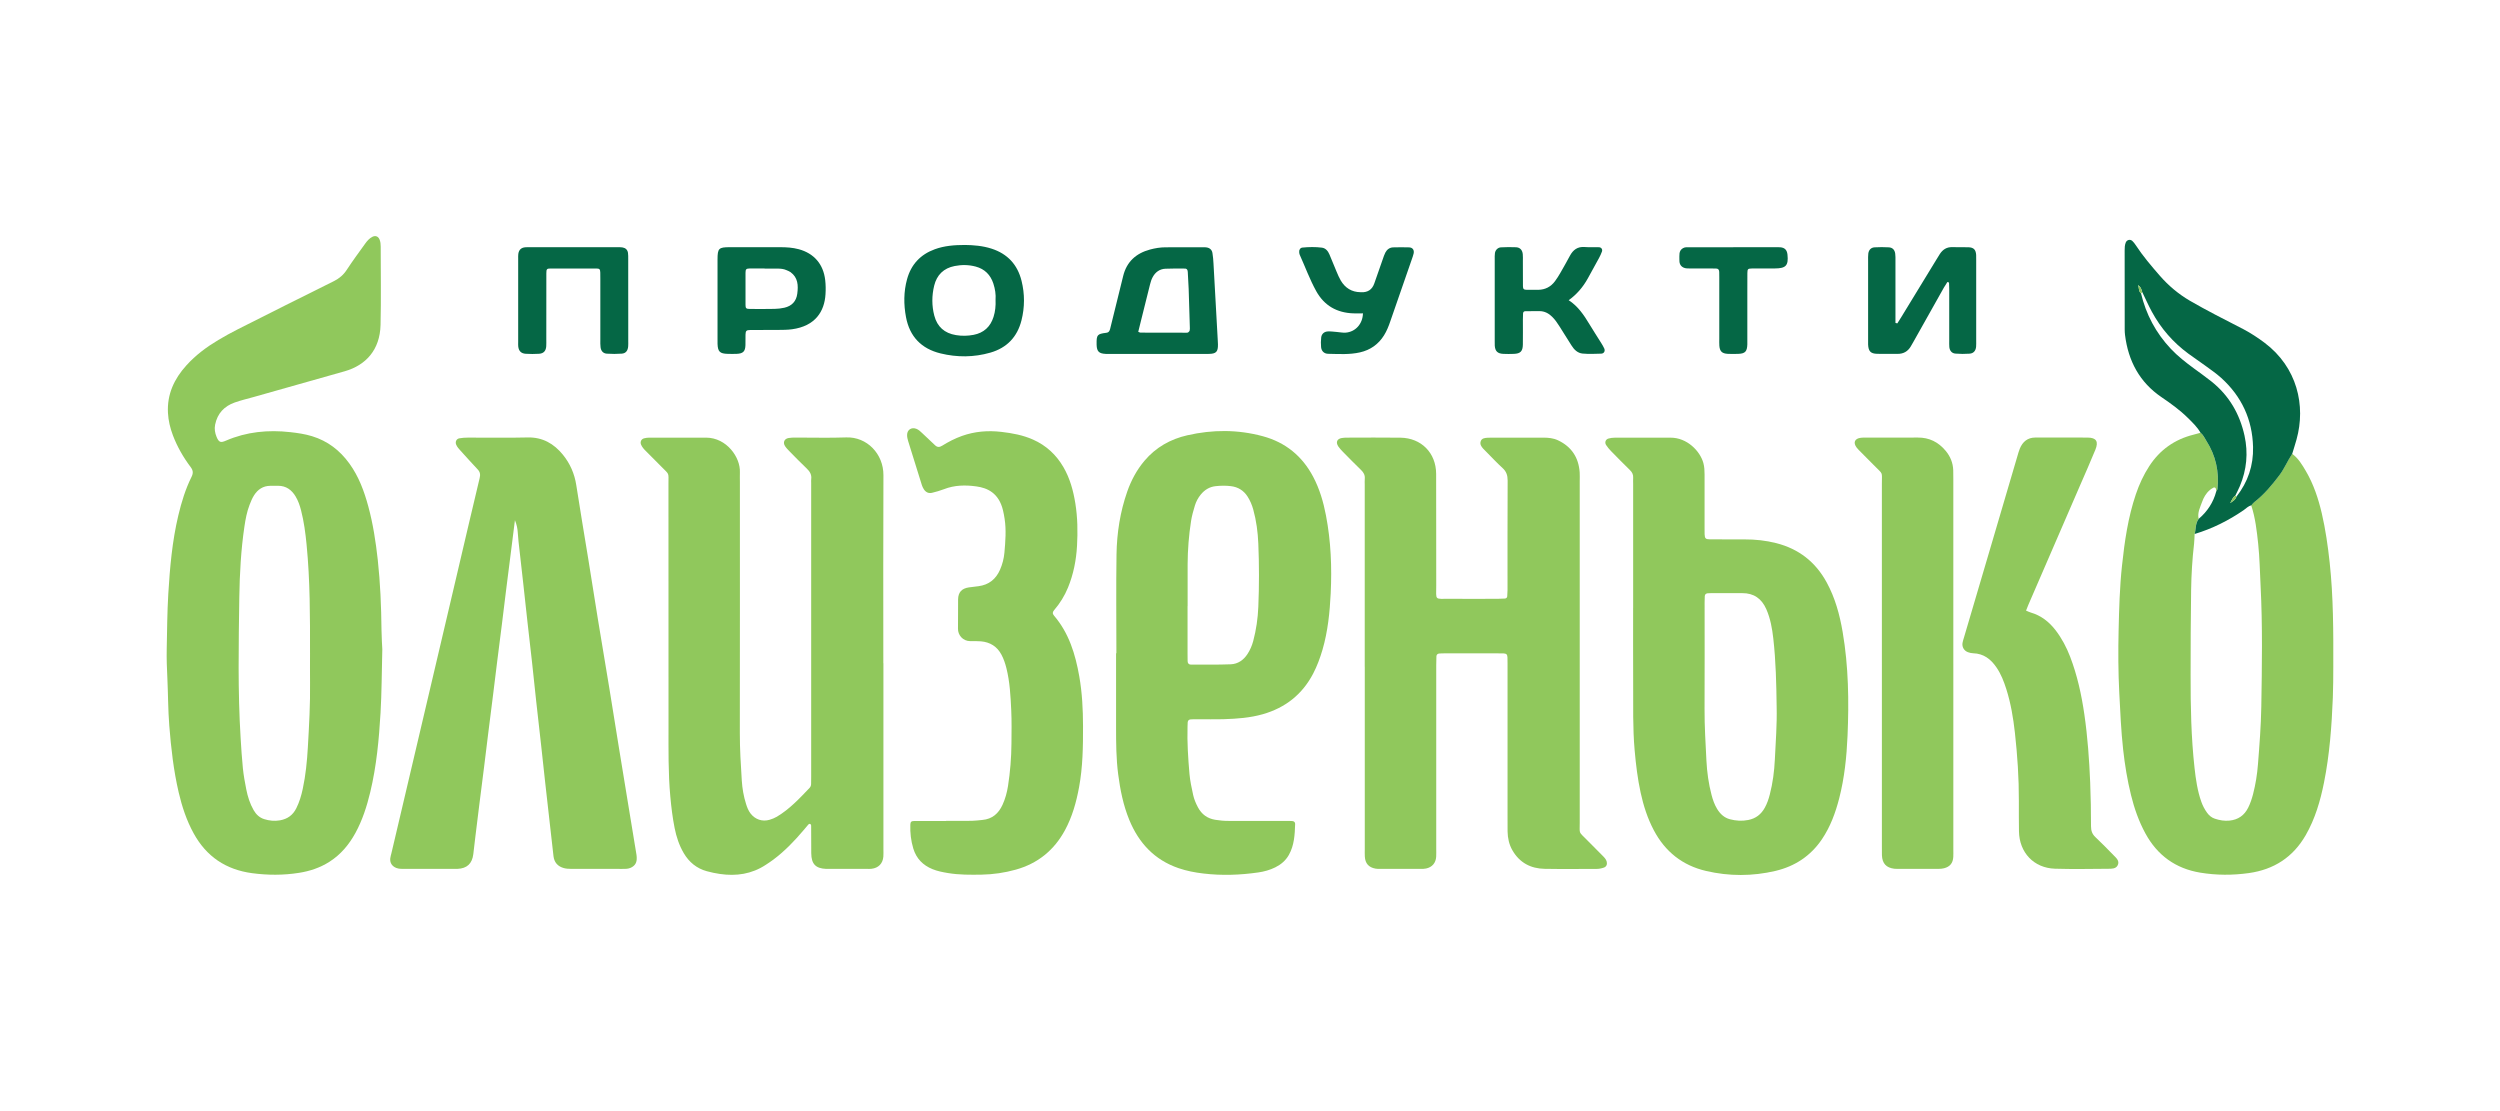
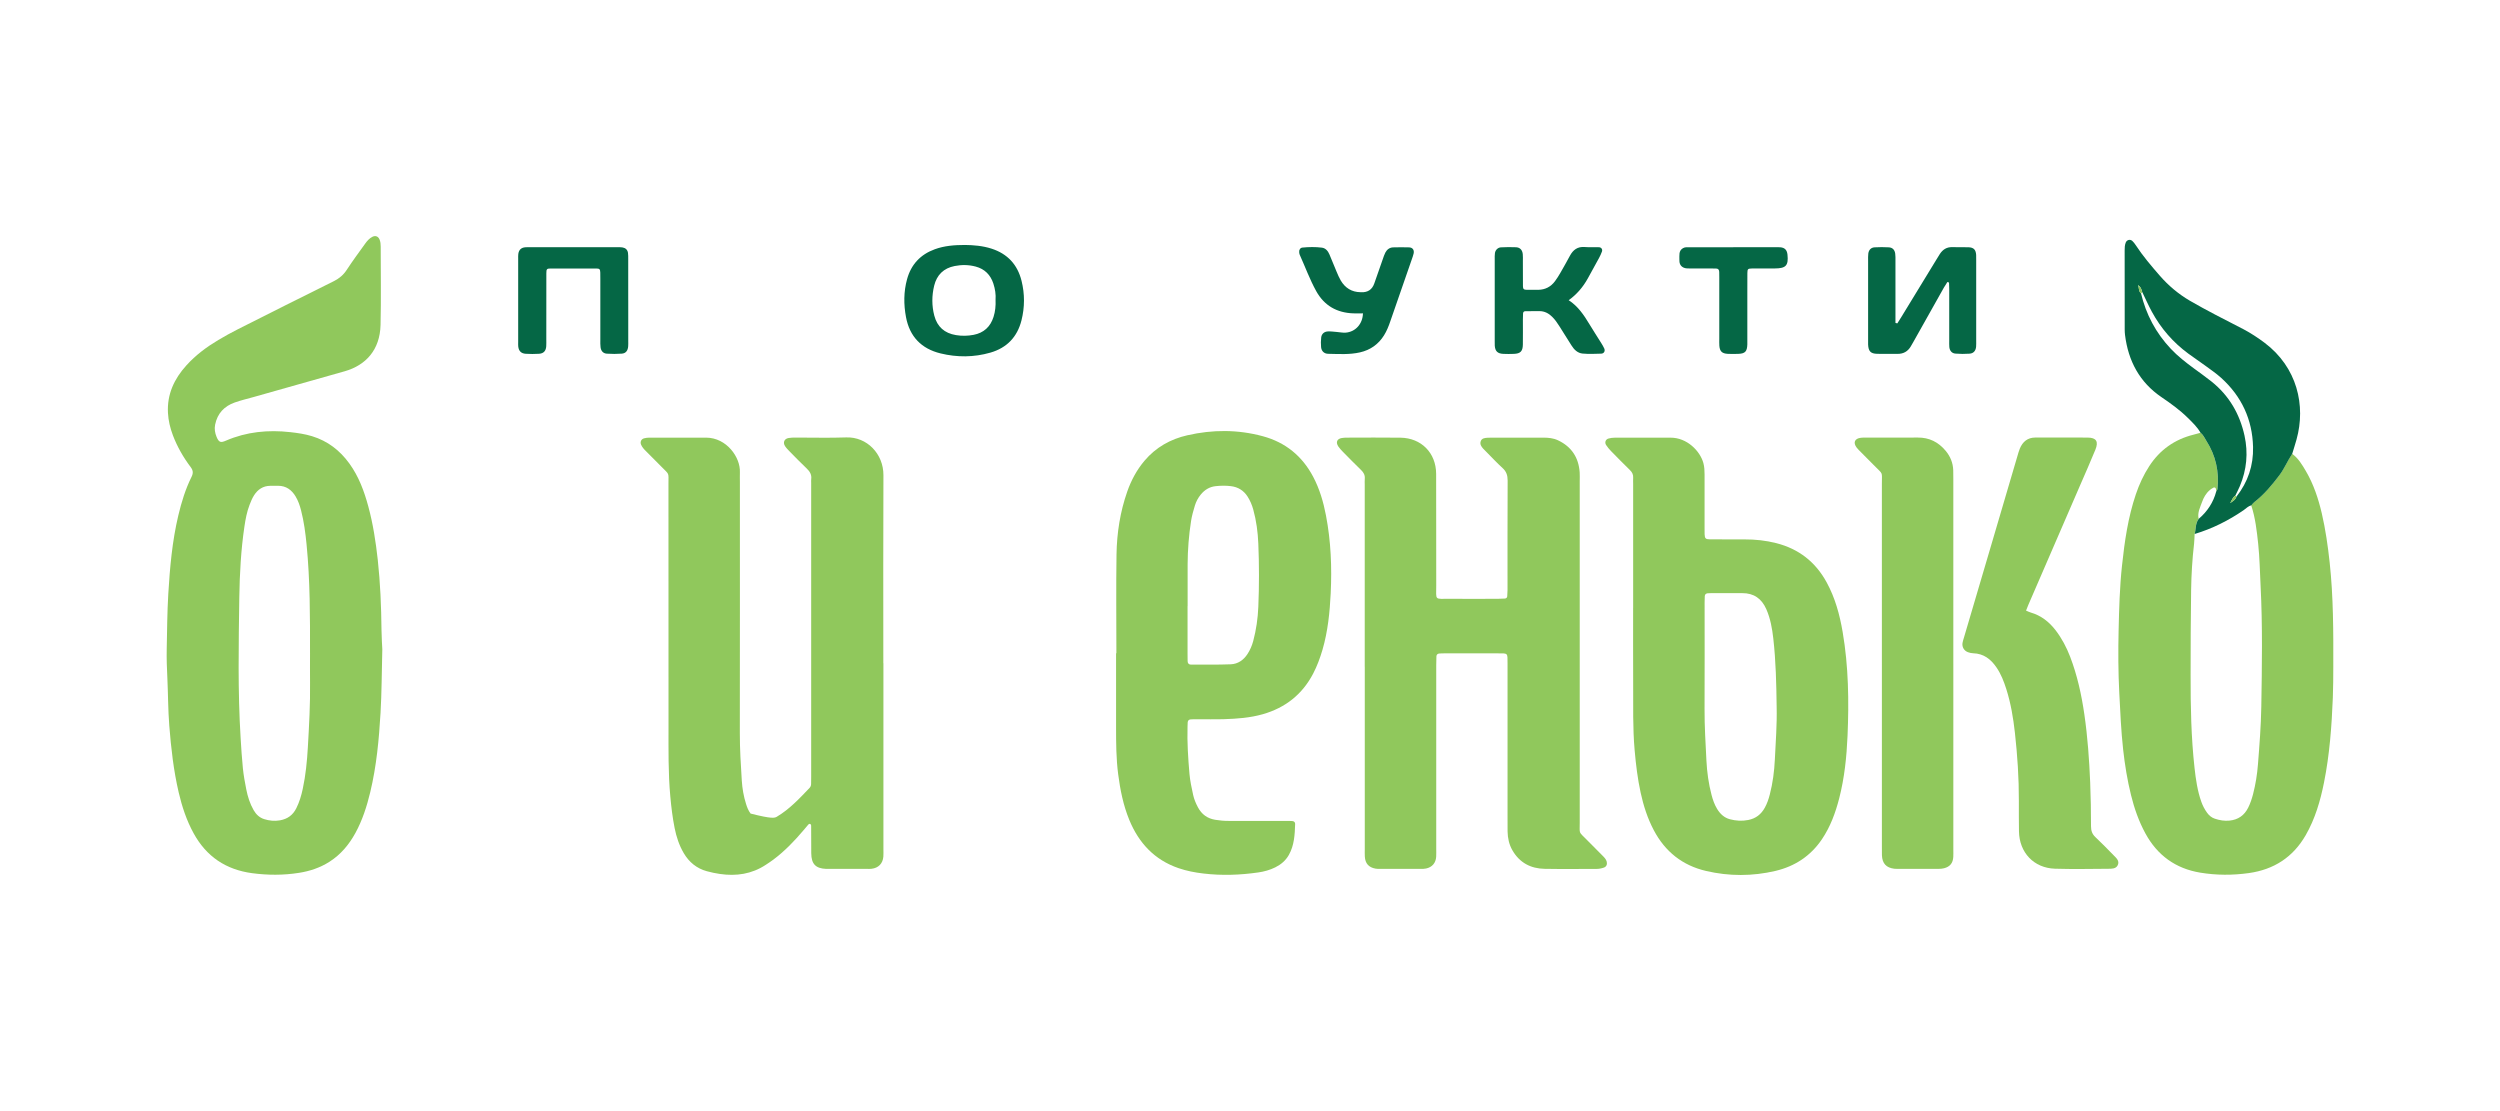
<svg xmlns="http://www.w3.org/2000/svg" width="180" height="80" viewBox="0 0 180 80" fill="none">
  <path d="M27.526 46.759C27.482 48.457 27.483 49.891 27.399 51.32C27.287 53.239 27.11 55.153 26.659 57.03C26.414 58.051 26.097 59.047 25.591 59.973C25.132 60.809 24.538 61.525 23.726 62.044C23.049 62.477 22.306 62.724 21.521 62.846C20.399 63.023 19.277 63.019 18.148 62.868C16.259 62.614 14.857 61.668 13.94 59.995C13.432 59.071 13.105 58.078 12.866 57.056C12.497 55.472 12.315 53.862 12.188 52.24C12.099 51.109 12.104 49.977 12.051 48.846C12.017 48.141 11.989 47.436 12.004 46.732C12.031 45.407 12.039 44.08 12.117 42.758C12.232 40.861 12.397 38.968 12.839 37.111C13.067 36.151 13.354 35.214 13.792 34.331C13.925 34.063 13.905 33.866 13.728 33.631C13.199 32.93 12.765 32.171 12.45 31.347C12.252 30.824 12.123 30.286 12.093 29.728C12.021 28.384 12.546 27.271 13.426 26.301C14.091 25.567 14.877 24.981 15.723 24.478C16.18 24.206 16.648 23.948 17.124 23.707C19.426 22.546 21.729 21.386 24.04 20.242C24.435 20.045 24.735 19.787 24.976 19.413C25.395 18.77 25.856 18.153 26.303 17.528C26.441 17.337 26.595 17.159 26.811 17.051C27.032 16.938 27.235 17.017 27.328 17.246C27.395 17.408 27.411 17.575 27.411 17.748C27.411 19.629 27.445 21.511 27.4 23.393C27.356 25.195 26.34 26.296 24.823 26.73C22.634 27.356 20.44 27.97 18.25 28.589C17.799 28.716 17.341 28.822 16.901 28.979C16.148 29.247 15.654 29.76 15.489 30.575C15.425 30.889 15.481 31.178 15.591 31.45C15.767 31.881 15.91 31.881 16.273 31.724C17.755 31.085 19.308 30.936 20.904 31.115C21.434 31.174 21.958 31.25 22.47 31.407C23.593 31.752 24.47 32.426 25.155 33.374C25.831 34.306 26.221 35.367 26.518 36.463C26.859 37.722 27.056 39.008 27.199 40.306C27.383 41.986 27.45 43.671 27.468 45.361C27.474 45.916 27.514 46.47 27.527 46.76L27.526 46.759ZM22.321 47.02C22.325 44.413 22.329 41.807 22.074 39.209C21.993 38.379 21.885 37.555 21.677 36.747C21.586 36.394 21.469 36.05 21.279 35.737C20.995 35.27 20.599 34.977 20.03 34.977C19.838 34.977 19.646 34.977 19.456 34.979C18.94 34.983 18.561 35.242 18.294 35.659C18.156 35.872 18.06 36.114 17.968 36.352C17.775 36.852 17.677 37.378 17.599 37.907C17.349 39.599 17.256 41.308 17.23 43.014C17.182 46.39 17.117 49.765 17.325 53.14C17.37 53.863 17.413 54.589 17.487 55.311C17.539 55.819 17.63 56.325 17.73 56.828C17.834 57.353 17.992 57.863 18.262 58.331C18.439 58.64 18.688 58.874 19.024 58.978C19.39 59.092 19.766 59.134 20.158 59.064C20.706 58.966 21.089 58.687 21.337 58.189C21.557 57.745 21.697 57.277 21.799 56.795C22.01 55.812 22.107 54.811 22.165 53.81C22.254 52.254 22.345 50.697 22.323 49.135C22.314 48.43 22.322 47.725 22.322 47.02H22.321Z" fill="#90C85C" />
  <path d="M98.261 48.002C98.261 43.64 98.261 39.278 98.261 34.915C98.261 34.765 98.251 34.615 98.264 34.467C98.287 34.21 98.184 34.021 98.003 33.846C97.558 33.415 97.125 32.974 96.69 32.532C96.572 32.41 96.452 32.285 96.358 32.144C96.159 31.842 96.264 31.594 96.61 31.537C96.736 31.515 96.865 31.51 96.993 31.51C98.272 31.509 99.55 31.495 100.829 31.513C102.331 31.533 103.396 32.606 103.402 34.114C103.413 36.787 103.401 39.459 103.409 42.132C103.412 43.268 103.253 43.106 104.39 43.114C105.541 43.122 106.691 43.117 107.842 43.114C108.013 43.114 108.182 43.108 108.353 43.096C108.446 43.089 108.513 43.031 108.521 42.935C108.533 42.786 108.541 42.637 108.542 42.488C108.542 39.858 108.537 37.228 108.55 34.598C108.551 34.229 108.461 33.949 108.183 33.698C107.789 33.339 107.425 32.947 107.049 32.568C106.959 32.477 106.865 32.389 106.78 32.294C106.65 32.146 106.539 31.982 106.611 31.774C106.687 31.552 106.891 31.535 107.084 31.519C107.191 31.511 107.297 31.51 107.404 31.51C108.64 31.51 109.876 31.51 111.112 31.51C111.477 31.51 111.835 31.542 112.172 31.7C113.151 32.16 113.661 32.938 113.737 34.011C113.752 34.224 113.74 34.439 113.74 34.652C113.74 42.841 113.74 51.031 113.741 59.221C113.741 60.096 113.639 59.84 114.276 60.493C114.649 60.874 115.027 61.25 115.404 61.629C115.526 61.751 115.642 61.873 115.686 62.049C115.731 62.236 115.659 62.401 115.486 62.464C115.305 62.529 115.118 62.564 114.922 62.563C113.685 62.56 112.45 62.579 111.214 62.556C110.208 62.538 109.404 62.113 108.891 61.217C108.652 60.801 108.555 60.342 108.546 59.866C108.538 59.459 108.543 59.053 108.543 58.647C108.543 55.14 108.543 51.633 108.543 48.126C108.543 47.998 108.543 47.869 108.543 47.741C108.543 46.997 108.578 47.042 107.849 47.042C106.591 47.042 105.334 47.042 104.076 47.042C103.927 47.042 103.778 47.041 103.629 47.053C103.513 47.063 103.428 47.128 103.422 47.254C103.413 47.467 103.409 47.681 103.409 47.895C103.409 52.299 103.409 56.704 103.409 61.109C103.409 61.301 103.417 61.494 103.405 61.685C103.378 62.133 103.114 62.441 102.675 62.533C102.551 62.559 102.421 62.56 102.294 62.56C101.313 62.563 100.333 62.562 99.353 62.56C99.246 62.56 99.138 62.56 99.034 62.541C98.546 62.453 98.293 62.166 98.267 61.666C98.257 61.495 98.264 61.324 98.264 61.154C98.264 56.771 98.264 52.388 98.264 48.003L98.261 48.002Z" fill="#90C85C" />
-   <path d="M63.606 47.756C63.606 52.224 63.606 56.693 63.606 61.162C63.606 61.333 63.615 61.505 63.602 61.675C63.561 62.176 63.249 62.496 62.748 62.553C62.643 62.566 62.535 62.56 62.428 62.56C61.511 62.56 60.596 62.56 59.679 62.56C59.615 62.56 59.551 62.562 59.487 62.56C58.728 62.529 58.421 62.214 58.41 61.438C58.403 60.775 58.407 60.112 58.403 59.449C58.403 59.412 58.385 59.362 58.357 59.34C58.296 59.289 58.235 59.33 58.193 59.376C58.08 59.503 57.973 59.637 57.863 59.767C57.2 60.552 56.492 61.289 55.665 61.905C55.495 62.032 55.316 62.149 55.138 62.266C54.125 62.935 53.01 63.097 51.832 62.925C51.517 62.88 51.203 62.812 50.896 62.729C50.161 62.529 49.613 62.077 49.228 61.423C48.9 60.864 48.7 60.255 48.574 59.625C48.423 58.871 48.332 58.109 48.262 57.341C48.107 55.655 48.134 53.966 48.133 52.278C48.126 46.462 48.133 40.647 48.129 34.831C48.129 33.991 48.212 34.205 47.627 33.607C47.254 33.225 46.876 32.849 46.498 32.472C46.36 32.336 46.232 32.195 46.156 32.013C46.075 31.818 46.167 31.613 46.374 31.559C46.496 31.527 46.625 31.511 46.752 31.51C48.115 31.507 49.48 31.505 50.843 31.51C52.327 31.517 53.316 32.938 53.272 34C53.263 34.234 53.272 34.471 53.272 34.705C53.272 40.735 53.278 46.764 53.268 52.794C53.267 53.929 53.336 55.058 53.408 56.189C53.444 56.763 53.54 57.334 53.716 57.887C53.793 58.132 53.883 58.371 54.044 58.577C54.378 59.004 54.886 59.178 55.41 59.024C55.592 58.97 55.773 58.898 55.936 58.802C56.846 58.261 57.559 57.493 58.282 56.736C58.36 56.656 58.398 56.558 58.4 56.447C58.403 56.276 58.405 56.105 58.405 55.935C58.405 48.878 58.405 41.823 58.405 34.767C58.405 34.681 58.395 34.594 58.407 34.51C58.454 34.179 58.309 33.945 58.076 33.724C57.658 33.33 57.257 32.913 56.853 32.503C56.734 32.381 56.61 32.258 56.52 32.116C56.354 31.857 56.473 31.59 56.773 31.538C56.939 31.509 57.111 31.505 57.282 31.505C58.497 31.502 59.712 31.539 60.925 31.494C62.415 31.439 63.615 32.677 63.607 34.215C63.585 38.599 63.599 42.982 63.599 47.365C63.599 47.493 63.599 47.622 63.599 47.75L63.606 47.756Z" fill="#90C85C" />
+   <path d="M63.606 47.756C63.606 52.224 63.606 56.693 63.606 61.162C63.606 61.333 63.615 61.505 63.602 61.675C63.561 62.176 63.249 62.496 62.748 62.553C62.643 62.566 62.535 62.56 62.428 62.56C61.511 62.56 60.596 62.56 59.679 62.56C59.615 62.56 59.551 62.562 59.487 62.56C58.728 62.529 58.421 62.214 58.41 61.438C58.403 60.775 58.407 60.112 58.403 59.449C58.403 59.412 58.385 59.362 58.357 59.34C58.296 59.289 58.235 59.33 58.193 59.376C58.08 59.503 57.973 59.637 57.863 59.767C57.2 60.552 56.492 61.289 55.665 61.905C55.495 62.032 55.316 62.149 55.138 62.266C54.125 62.935 53.01 63.097 51.832 62.925C51.517 62.88 51.203 62.812 50.896 62.729C50.161 62.529 49.613 62.077 49.228 61.423C48.9 60.864 48.7 60.255 48.574 59.625C48.423 58.871 48.332 58.109 48.262 57.341C48.107 55.655 48.134 53.966 48.133 52.278C48.126 46.462 48.133 40.647 48.129 34.831C48.129 33.991 48.212 34.205 47.627 33.607C47.254 33.225 46.876 32.849 46.498 32.472C46.36 32.336 46.232 32.195 46.156 32.013C46.075 31.818 46.167 31.613 46.374 31.559C46.496 31.527 46.625 31.511 46.752 31.51C48.115 31.507 49.48 31.505 50.843 31.51C52.327 31.517 53.316 32.938 53.272 34C53.263 34.234 53.272 34.471 53.272 34.705C53.272 40.735 53.278 46.764 53.268 52.794C53.267 53.929 53.336 55.058 53.408 56.189C53.444 56.763 53.54 57.334 53.716 57.887C53.793 58.132 53.883 58.371 54.044 58.577C55.592 58.97 55.773 58.898 55.936 58.802C56.846 58.261 57.559 57.493 58.282 56.736C58.36 56.656 58.398 56.558 58.4 56.447C58.403 56.276 58.405 56.105 58.405 55.935C58.405 48.878 58.405 41.823 58.405 34.767C58.405 34.681 58.395 34.594 58.407 34.51C58.454 34.179 58.309 33.945 58.076 33.724C57.658 33.33 57.257 32.913 56.853 32.503C56.734 32.381 56.61 32.258 56.52 32.116C56.354 31.857 56.473 31.59 56.773 31.538C56.939 31.509 57.111 31.505 57.282 31.505C58.497 31.502 59.712 31.539 60.925 31.494C62.415 31.439 63.615 32.677 63.607 34.215C63.585 38.599 63.599 42.982 63.599 47.365C63.599 47.493 63.599 47.622 63.599 47.75L63.606 47.756Z" fill="#90C85C" />
  <path d="M80.38 47.037C80.38 44.664 80.352 42.291 80.389 39.92C80.413 38.379 80.649 36.857 81.162 35.392C81.447 34.579 81.849 33.83 82.407 33.17C83.224 32.205 84.278 31.615 85.488 31.34C87.299 30.926 89.118 30.919 90.923 31.408C92.554 31.851 93.757 32.831 94.548 34.327C95.011 35.204 95.285 36.144 95.47 37.113C95.827 38.97 95.902 40.847 95.81 42.728C95.743 44.092 95.606 45.453 95.221 46.776C95.046 47.373 94.833 47.952 94.546 48.502C93.761 50.004 92.538 50.961 90.919 51.424C90.01 51.683 89.078 51.75 88.141 51.78C87.481 51.801 86.82 51.784 86.159 51.785C86.01 51.785 85.861 51.785 85.713 51.798C85.596 51.809 85.524 51.885 85.514 52.008C85.508 52.116 85.505 52.221 85.502 52.328C85.47 53.462 85.544 54.593 85.642 55.72C85.686 56.228 85.798 56.731 85.906 57.232C85.974 57.544 86.099 57.841 86.251 58.126C86.52 58.633 86.928 58.931 87.496 59.025C87.812 59.077 88.127 59.106 88.449 59.105C89.812 59.101 91.175 59.104 92.538 59.105C92.709 59.105 92.879 59.102 93.049 59.116C93.165 59.125 93.254 59.2 93.25 59.322C93.225 60.093 93.189 60.862 92.797 61.556C92.569 61.959 92.232 62.245 91.82 62.449C91.433 62.64 91.019 62.755 90.601 62.815C89.291 63.004 87.976 63.051 86.654 62.894C86.037 62.822 85.434 62.707 84.849 62.505C83.124 61.911 81.994 60.699 81.31 59.037C80.877 57.983 80.656 56.875 80.509 55.749C80.363 54.623 80.357 53.491 80.357 52.359C80.357 50.585 80.357 48.811 80.357 47.037C80.364 47.037 80.371 47.037 80.377 47.037H80.38ZM85.509 43.637H85.504C85.504 44.79 85.504 45.942 85.504 47.096C85.504 47.267 85.504 47.437 85.509 47.608C85.513 47.759 85.594 47.852 85.744 47.852C86.7 47.85 87.658 47.866 88.614 47.829C89.128 47.809 89.537 47.525 89.821 47.087C90.008 46.8 90.142 46.488 90.232 46.155C90.446 45.348 90.565 44.525 90.599 43.693C90.662 42.178 90.662 40.663 90.599 39.148C90.565 38.317 90.458 37.492 90.234 36.686C90.142 36.354 90.01 36.04 89.825 35.752C89.544 35.315 89.138 35.063 88.622 35.002C88.262 34.958 87.9 34.964 87.538 35.002C87.091 35.047 86.738 35.263 86.455 35.608C86.263 35.842 86.122 36.108 86.034 36.393C85.922 36.758 85.816 37.13 85.757 37.508C85.596 38.541 85.514 39.583 85.509 40.629C85.504 41.633 85.509 42.636 85.509 43.639V43.637Z" fill="#90C85C" />
  <path d="M165.037 32.677C165.48 32.998 165.753 33.459 166.023 33.918C166.578 34.866 166.921 35.901 167.169 36.963C167.439 38.127 167.607 39.31 167.736 40.499C168.005 42.99 168.004 45.488 167.997 47.988C167.995 48.736 167.993 49.484 167.964 50.231C167.883 52.281 167.732 54.324 167.329 56.339C167.063 57.664 166.69 58.952 166.011 60.133C165.095 61.722 163.723 62.608 161.916 62.862C160.744 63.026 159.58 63.023 158.419 62.831C156.646 62.538 155.326 61.586 154.464 59.997C153.992 59.128 153.669 58.203 153.433 57.246C153.166 56.168 152.99 55.075 152.866 53.968C152.716 52.609 152.659 51.246 152.588 49.88C152.511 48.384 152.505 46.889 152.54 45.395C152.576 43.837 152.617 42.277 152.784 40.725C152.97 38.983 153.217 37.252 153.783 35.584C154.024 34.873 154.335 34.196 154.744 33.566C155.512 32.382 156.583 31.631 157.946 31.293C158.111 31.251 158.274 31.204 158.438 31.16C158.634 31.303 158.723 31.529 158.847 31.723C159.528 32.787 159.789 33.954 159.654 35.209C159.648 35.266 159.598 35.32 159.568 35.375C159.552 35.293 159.564 35.187 159.516 35.137C159.423 35.036 159.327 35.142 159.239 35.186C159.184 35.214 159.137 35.26 159.089 35.301C158.826 35.527 158.662 35.827 158.548 36.143C158.408 36.532 158.203 36.916 158.302 37.358C158.058 37.68 158.11 38.083 158.013 38.444C158.001 38.678 157.999 38.915 157.973 39.148C157.845 40.252 157.778 41.362 157.761 42.471C157.729 44.524 157.726 46.576 157.724 48.629C157.72 50.851 157.761 53.073 158.006 55.285C158.098 56.112 158.215 56.937 158.495 57.728C158.596 58.013 158.734 58.275 158.91 58.519C159.051 58.713 159.232 58.867 159.459 58.943C159.804 59.059 160.158 59.122 160.526 59.084C161.151 59.019 161.596 58.706 161.874 58.143C162.026 57.835 162.133 57.513 162.22 57.181C162.403 56.476 162.517 55.756 162.573 55.035C162.682 53.651 162.791 52.264 162.814 50.878C162.861 47.972 162.91 45.064 162.762 42.158C162.711 41.156 162.694 40.15 162.589 39.152C162.489 38.218 162.385 37.284 162.088 36.385C162.158 36.307 162.218 36.216 162.3 36.153C163.014 35.602 163.581 34.919 164.121 34.2C164.481 33.721 164.703 33.166 165.034 32.672L165.037 32.677Z" fill="#90C85C" />
  <path d="M117.587 43.77C117.587 40.799 117.587 37.827 117.587 34.857C117.587 34.707 117.577 34.557 117.588 34.408C117.605 34.177 117.519 34.003 117.353 33.843C116.895 33.396 116.445 32.941 115.998 32.482C115.865 32.345 115.74 32.197 115.637 32.038C115.52 31.854 115.605 31.632 115.81 31.575C115.952 31.535 116.103 31.514 116.25 31.514C117.592 31.51 118.934 31.518 120.277 31.512C121.462 31.506 122.405 32.468 122.644 33.342C122.718 33.615 122.729 33.889 122.729 34.168C122.73 35.451 122.729 36.733 122.729 38.016C122.729 38.166 122.725 38.315 122.732 38.464C122.746 38.77 122.8 38.83 123.122 38.833C123.952 38.841 124.784 38.841 125.615 38.837C126.385 38.834 127.144 38.916 127.891 39.106C129.509 39.518 130.715 40.459 131.516 41.924C132.129 43.042 132.458 44.257 132.671 45.503C133.096 47.979 133.129 50.48 133.023 52.979C132.958 54.493 132.802 56.003 132.423 57.479C132.155 58.52 131.79 59.517 131.187 60.414C130.372 61.627 129.236 62.373 127.837 62.704C126.175 63.096 124.499 63.097 122.836 62.709C121.142 62.314 119.891 61.323 119.075 59.779C118.622 58.923 118.33 58.009 118.125 57.067C117.908 56.065 117.785 55.049 117.695 54.026C117.553 52.424 117.596 50.823 117.588 49.221C117.579 47.404 117.585 45.587 117.585 43.77H117.587ZM127.919 50.896C127.898 49.253 127.863 47.609 127.678 45.974C127.597 45.253 127.47 44.538 127.176 43.865C126.842 43.105 126.28 42.699 125.435 42.706C124.69 42.713 123.946 42.706 123.201 42.706C123.115 42.706 123.03 42.706 122.946 42.716C122.828 42.729 122.752 42.797 122.744 42.921C122.734 43.069 122.732 43.219 122.732 43.369C122.732 45.932 122.74 48.495 122.728 51.058C122.722 52.298 122.802 53.533 122.863 54.77C122.905 55.599 123.019 56.426 123.231 57.234C123.323 57.586 123.442 57.93 123.632 58.242C123.85 58.599 124.14 58.876 124.554 58.986C124.99 59.101 125.426 59.129 125.879 59.038C126.427 58.929 126.801 58.63 127.065 58.157C127.233 57.856 127.341 57.534 127.426 57.202C127.641 56.373 127.75 55.523 127.79 54.672C127.85 53.414 127.95 52.157 127.919 50.896Z" fill="#90C85C" />
-   <path d="M37.075 37.455C36.964 38.333 36.867 39.113 36.768 39.893C36.659 40.761 36.546 41.63 36.438 42.498C36.334 43.324 36.235 44.15 36.133 44.977C36.022 45.867 35.906 46.755 35.795 47.645C35.694 48.451 35.598 49.256 35.497 50.06C35.384 50.971 35.266 51.881 35.153 52.792C35.053 53.598 34.957 54.403 34.856 55.207C34.743 56.118 34.624 57.028 34.51 57.94C34.411 58.724 34.316 59.508 34.22 60.292C34.171 60.694 34.127 61.097 34.078 61.5C33.994 62.184 33.622 62.529 32.941 62.558C32.856 62.562 32.77 62.558 32.685 62.558C31.514 62.558 30.341 62.558 29.17 62.558C28.958 62.558 28.745 62.574 28.538 62.494C28.227 62.372 28.063 62.129 28.099 61.797C28.112 61.671 28.155 61.548 28.184 61.424C28.77 58.93 29.358 56.437 29.944 53.943C30.941 49.704 31.936 45.464 32.932 41.226C33.464 38.961 33.991 36.694 34.533 34.431C34.595 34.175 34.576 33.989 34.39 33.795C33.977 33.364 33.585 32.911 33.18 32.473C33.049 32.331 32.917 32.192 32.843 32.01C32.764 31.816 32.857 31.6 33.066 31.56C33.274 31.521 33.489 31.509 33.701 31.508C35.128 31.504 36.556 31.533 37.983 31.497C39.064 31.469 39.877 31.942 40.526 32.736C41.044 33.372 41.367 34.109 41.493 34.937C41.765 36.709 42.069 38.476 42.355 40.246C42.59 41.701 42.815 43.156 43.053 44.609C43.324 46.274 43.608 47.935 43.88 49.6C44.114 51.033 44.34 52.466 44.573 53.899C44.802 55.31 45.034 56.722 45.266 58.133C45.452 59.271 45.642 60.408 45.827 61.545C45.844 61.65 45.848 61.758 45.843 61.865C45.83 62.177 45.662 62.376 45.378 62.493C45.194 62.568 45.002 62.561 44.811 62.561C43.576 62.561 42.34 62.563 41.104 62.558C40.936 62.558 40.762 62.547 40.601 62.503C40.167 62.386 39.905 62.101 39.852 61.647C39.761 60.883 39.68 60.119 39.593 59.355C39.479 58.337 39.363 57.319 39.249 56.3C39.151 55.409 39.056 54.517 38.958 53.626C38.842 52.586 38.722 51.547 38.608 50.507C38.506 49.573 38.411 48.638 38.309 47.704C38.201 46.727 38.085 45.753 37.977 44.777C37.876 43.864 37.778 42.952 37.677 42.038C37.564 41.02 37.446 40.001 37.333 38.983C37.309 38.77 37.293 38.558 37.279 38.345C37.261 38.069 37.215 37.802 37.076 37.454L37.075 37.455Z" fill="#90C85C" />
-   <path d="M68.116 59.102C68.734 59.102 69.352 59.108 69.969 59.099C70.224 59.095 70.477 59.059 70.731 59.036C71.443 58.973 71.899 58.569 72.185 57.94C72.381 57.51 72.504 57.057 72.577 56.59C72.734 55.575 72.818 54.554 72.825 53.526C72.829 52.736 72.848 51.942 72.81 51.153C72.761 50.131 72.712 49.103 72.46 48.102C72.376 47.769 72.269 47.447 72.108 47.143C71.791 46.545 71.287 46.233 70.624 46.176C70.369 46.153 70.112 46.163 69.857 46.162C69.316 46.158 68.965 45.717 68.975 45.262C68.991 44.557 68.969 43.85 68.983 43.145C68.994 42.637 69.252 42.368 69.755 42.293C69.987 42.258 70.22 42.237 70.453 42.206C71.195 42.109 71.704 41.701 72.001 41.023C72.173 40.63 72.281 40.214 72.319 39.787C72.389 38.979 72.457 38.168 72.333 37.358C72.301 37.148 72.264 36.937 72.213 36.731C71.911 35.491 71.089 35.129 70.297 35.021C69.512 34.913 68.725 34.923 67.965 35.222C67.688 35.33 67.399 35.409 67.11 35.481C66.853 35.545 66.649 35.438 66.511 35.218C66.455 35.128 66.407 35.029 66.375 34.929C66.042 33.87 65.71 32.811 65.384 31.748C65.341 31.608 65.308 31.457 65.311 31.311C65.316 30.937 65.636 30.739 65.978 30.875C66.144 30.94 66.263 31.056 66.387 31.174C66.697 31.467 67.01 31.758 67.319 32.053C67.481 32.209 67.635 32.217 67.832 32.093C68.285 31.812 68.757 31.566 69.262 31.387C70.184 31.059 71.123 30.983 72.093 31.095C72.881 31.186 73.648 31.326 74.379 31.651C75.327 32.073 76.048 32.741 76.568 33.636C77.036 34.443 77.276 35.326 77.424 36.239C77.589 37.257 77.602 38.283 77.545 39.309C77.487 40.338 77.289 41.344 76.897 42.302C76.653 42.9 76.315 43.443 75.895 43.933C75.779 44.068 75.767 44.181 75.888 44.324C76.969 45.586 77.427 47.105 77.709 48.704C77.917 49.888 77.975 51.081 77.978 52.279C77.982 53.755 77.962 55.228 77.691 56.687C77.492 57.764 77.201 58.809 76.676 59.777C75.892 61.222 74.719 62.172 73.135 62.615C72.331 62.84 71.511 62.959 70.678 62.974C69.869 62.987 69.061 62.994 68.256 62.86C67.876 62.797 67.499 62.724 67.144 62.58C66.455 62.301 65.976 61.82 65.756 61.09C65.588 60.531 65.524 59.962 65.544 59.381C65.551 59.179 65.609 59.114 65.817 59.112C66.585 59.106 67.352 59.11 68.118 59.11V59.104L68.116 59.102Z" fill="#90C85C" />
  <path d="M145.875 43.964C146.026 44.026 146.119 44.075 146.218 44.103C146.964 44.32 147.54 44.776 148.006 45.382C148.451 45.962 148.788 46.604 149.05 47.285C149.564 48.627 149.869 50.021 150.074 51.439C150.31 53.068 150.425 54.705 150.494 56.349C150.538 57.396 150.551 58.442 150.553 59.488C150.553 59.812 150.635 60.054 150.875 60.279C151.327 60.701 151.755 61.149 152.189 61.589C152.385 61.787 152.627 61.996 152.473 62.302C152.342 62.56 152.042 62.551 151.792 62.552C150.514 62.56 149.235 62.587 147.958 62.547C146.436 62.499 145.388 61.383 145.366 59.855C145.356 59.129 145.356 58.402 145.358 57.675C145.365 56.028 145.254 54.388 145.073 52.753C144.955 51.692 144.779 50.639 144.455 49.618C144.28 49.067 144.074 48.53 143.743 48.05C143.337 47.457 142.819 47.055 142.066 47.035C141.94 47.032 141.811 47.001 141.694 46.958C141.417 46.858 141.258 46.592 141.299 46.303C141.318 46.177 141.361 46.054 141.397 45.931C142.084 43.597 142.773 41.264 143.461 38.931C144.058 36.905 144.653 34.878 145.25 32.851C145.305 32.666 145.354 32.48 145.426 32.302C145.632 31.805 145.985 31.505 146.544 31.503C147.801 31.503 149.058 31.494 150.314 31.506C150.934 31.512 151.11 31.784 150.867 32.38C150.513 33.249 150.129 34.107 149.756 34.969C148.518 37.828 147.28 40.687 146.042 43.547C145.991 43.664 145.947 43.783 145.877 43.96L145.875 43.964Z" fill="#90C85C" />
  <path d="M140.64 47.778C140.64 52.246 140.64 56.715 140.64 61.183C140.64 61.354 140.647 61.525 140.637 61.695C140.611 62.145 140.4 62.404 139.968 62.515C139.846 62.546 139.717 62.558 139.59 62.558C138.588 62.561 137.587 62.559 136.585 62.558C136.521 62.558 136.457 62.558 136.393 62.55C135.808 62.478 135.523 62.172 135.499 61.58C135.491 61.388 135.496 61.195 135.496 61.004C135.496 52.28 135.496 43.556 135.495 34.833C135.495 33.923 135.596 34.188 134.978 33.554C134.65 33.218 134.316 32.889 133.985 32.554C133.88 32.449 133.771 32.344 133.68 32.227C133.406 31.867 133.536 31.57 133.987 31.519C134.092 31.507 134.2 31.507 134.305 31.507C135.562 31.507 136.82 31.515 138.076 31.504C138.902 31.497 139.559 31.826 140.083 32.453C140.423 32.858 140.615 33.325 140.633 33.858C140.641 34.072 140.639 34.286 140.639 34.498C140.639 38.924 140.639 43.35 140.639 47.776L140.64 47.778Z" fill="#90C85C" />
  <path d="M165.038 32.676C164.708 33.169 164.485 33.725 164.125 34.204C163.587 34.921 163.018 35.605 162.304 36.157C162.222 36.22 162.163 36.311 162.092 36.389C161.872 36.434 161.728 36.603 161.555 36.722C160.461 37.476 159.288 38.064 158.016 38.447C158.113 38.085 158.061 37.682 158.305 37.36C158.93 36.829 159.361 36.175 159.571 35.377C159.6 35.322 159.651 35.269 159.657 35.211C159.791 33.956 159.531 32.789 158.85 31.726C158.726 31.532 158.637 31.306 158.441 31.163C158.208 30.748 157.865 30.425 157.533 30.096C156.956 29.524 156.299 29.051 155.629 28.596C154.047 27.522 153.233 25.987 153.001 24.113C152.985 23.986 152.98 23.857 152.979 23.729C152.976 21.829 152.975 19.929 152.975 18.028C152.975 17.836 152.98 17.642 153.055 17.46C153.135 17.265 153.374 17.205 153.528 17.349C153.62 17.436 153.7 17.538 153.769 17.645C154.284 18.432 154.892 19.146 155.509 19.854C156.131 20.567 156.847 21.169 157.661 21.647C158.266 22.002 158.887 22.331 159.507 22.66C160.184 23.018 160.87 23.355 161.547 23.714C162.075 23.994 162.572 24.322 163.05 24.68C165.402 26.449 166.028 29.203 165.351 31.64C165.254 31.988 165.143 32.332 165.039 32.677L165.038 32.676ZM160.941 35.692C160.771 35.795 160.715 35.969 160.571 36.22C160.825 36.054 160.971 35.947 161.027 35.753C161.851 34.707 162.253 33.511 162.22 32.183C162.171 30.202 161.395 28.54 159.93 27.212C159.568 26.884 159.159 26.607 158.765 26.317C158.369 26.026 157.96 25.756 157.565 25.465C156.466 24.657 155.588 23.65 154.936 22.45C154.682 21.981 154.467 21.493 154.234 21.014C154.147 20.712 154.145 20.713 153.939 20.516C154.027 20.736 153.962 20.967 154.151 21.116C154.515 22.64 155.225 23.976 156.301 25.116C156.799 25.645 157.369 26.089 157.952 26.518C158.379 26.834 158.815 27.139 159.23 27.471C160.491 28.48 161.26 29.798 161.606 31.37C161.877 32.614 161.763 33.827 161.27 35C161.171 35.235 161.051 35.46 160.941 35.69V35.692Z" fill="#056745" />
  <path d="M136.606 23.287C136.705 23.13 136.805 22.975 136.901 22.818C137.746 21.435 138.591 20.05 139.435 18.666C139.513 18.539 139.589 18.41 139.671 18.285C139.886 17.961 140.171 17.777 140.577 17.794C140.96 17.81 141.344 17.789 141.727 17.802C142.107 17.816 142.259 17.976 142.283 18.356C142.291 18.483 142.286 18.613 142.286 18.74C142.286 20.663 142.286 22.587 142.286 24.509C142.286 24.659 142.292 24.809 142.28 24.958C142.256 25.253 142.098 25.445 141.806 25.465C141.468 25.489 141.124 25.488 140.787 25.459C140.53 25.438 140.375 25.247 140.351 24.984C140.338 24.836 140.344 24.686 140.344 24.536C140.344 23.297 140.344 22.057 140.344 20.818C140.344 20.668 140.343 20.518 140.332 20.37C140.331 20.344 140.279 20.32 140.247 20.303C140.238 20.297 140.207 20.315 140.196 20.33C140.116 20.454 140.034 20.577 139.96 20.707C139.238 21.99 138.519 23.273 137.798 24.556C137.724 24.686 137.651 24.817 137.575 24.944C137.361 25.304 137.045 25.483 136.624 25.479C136.133 25.475 135.644 25.489 135.154 25.475C134.682 25.463 134.524 25.288 134.504 24.8C134.5 24.693 134.504 24.586 134.504 24.479C134.504 22.577 134.504 20.675 134.504 18.773C134.504 18.602 134.496 18.43 134.517 18.261C134.55 17.994 134.713 17.822 134.973 17.808C135.313 17.789 135.655 17.788 135.994 17.808C136.259 17.822 136.416 17.984 136.455 18.256C136.479 18.424 136.473 18.597 136.473 18.767C136.473 20.049 136.473 21.33 136.473 22.613V23.25C136.519 23.262 136.563 23.274 136.608 23.285L136.606 23.287Z" fill="#056745" />
-   <path d="M83.317 25.482C82.211 25.482 81.105 25.482 79.999 25.482C79.871 25.482 79.743 25.486 79.617 25.481C79.125 25.459 78.972 25.307 78.956 24.825C78.956 24.804 78.956 24.782 78.956 24.761C78.947 24.115 79.001 24.042 79.649 23.962C79.841 23.938 79.894 23.822 79.931 23.673C80.081 23.074 80.227 22.473 80.375 21.874C80.539 21.211 80.708 20.55 80.865 19.887C81.115 18.844 81.797 18.24 82.796 17.968C83.164 17.868 83.544 17.805 83.93 17.806C84.823 17.808 85.717 17.802 86.61 17.801C86.695 17.801 86.781 17.801 86.865 17.813C87.099 17.846 87.259 17.983 87.296 18.217C87.338 18.468 87.359 18.725 87.372 18.981C87.478 20.834 87.579 22.688 87.681 24.541C87.687 24.627 87.692 24.711 87.693 24.797C87.701 25.328 87.567 25.477 87.018 25.481C85.784 25.489 84.55 25.483 83.316 25.483L83.317 25.482ZM81.954 23.89C82.033 23.921 82.071 23.949 82.11 23.949C83.215 23.953 84.318 23.954 85.423 23.955C85.464 23.955 85.516 23.958 85.545 23.935C85.592 23.901 85.643 23.85 85.656 23.797C85.676 23.717 85.671 23.629 85.668 23.545C85.641 22.63 85.616 21.713 85.584 20.798C85.569 20.394 85.541 19.99 85.52 19.586C85.513 19.442 85.467 19.337 85.303 19.337C84.837 19.337 84.367 19.325 83.902 19.349C83.489 19.369 83.183 19.599 82.99 19.958C82.9 20.123 82.844 20.311 82.798 20.495C82.576 21.361 82.365 22.23 82.15 23.096C82.085 23.363 82.018 23.629 81.954 23.889V23.89Z" fill="#056745" />
  <path d="M69.47 17.637C70.101 17.646 70.752 17.697 71.391 17.903C72.543 18.275 73.26 19.052 73.551 20.219C73.787 21.166 73.785 22.124 73.545 23.072C73.242 24.266 72.491 25.048 71.308 25.389C70.118 25.731 68.912 25.738 67.714 25.444C66.34 25.107 65.495 24.236 65.232 22.833C65.06 21.921 65.061 21.004 65.308 20.105C65.598 19.044 66.271 18.322 67.306 17.946C67.997 17.694 68.715 17.639 69.472 17.638L69.47 17.637ZM71.68 21.58C71.71 21.208 71.649 20.806 71.523 20.42C71.316 19.791 70.903 19.368 70.249 19.193C69.744 19.059 69.239 19.055 68.734 19.154C67.943 19.308 67.449 19.795 67.26 20.571C67.087 21.285 67.082 22.011 67.269 22.725C67.48 23.528 68.003 23.991 68.827 24.127C69.253 24.198 69.672 24.19 70.094 24.11C70.832 23.968 71.308 23.53 71.534 22.819C71.657 22.429 71.701 22.027 71.68 21.578V21.58Z" fill="#056745" />
  <path d="M45.234 21.604C45.234 22.587 45.234 23.57 45.234 24.553C45.234 24.681 45.24 24.81 45.229 24.937C45.205 25.247 45.061 25.439 44.775 25.462C44.415 25.49 44.051 25.488 43.691 25.464C43.428 25.447 43.273 25.271 43.24 25.003C43.218 24.834 43.224 24.661 43.224 24.491C43.224 23.017 43.224 21.543 43.224 20.07C43.224 19.92 43.226 19.77 43.22 19.621C43.209 19.375 43.173 19.334 42.909 19.332C41.823 19.328 40.737 19.328 39.651 19.332C39.37 19.332 39.337 19.371 39.337 19.68C39.333 21.262 39.335 22.842 39.334 24.423C39.334 24.595 39.341 24.766 39.329 24.936C39.306 25.266 39.141 25.451 38.812 25.472C38.493 25.494 38.172 25.491 37.853 25.472C37.522 25.452 37.35 25.273 37.314 24.95C37.302 24.845 37.309 24.736 37.309 24.631C37.309 22.622 37.309 20.614 37.309 18.606C37.309 18.499 37.304 18.392 37.318 18.286C37.358 17.989 37.523 17.83 37.819 17.804C37.945 17.794 38.075 17.798 38.201 17.798C40.245 17.798 42.289 17.798 44.334 17.798C44.504 17.798 44.676 17.791 44.843 17.82C45.048 17.857 45.185 17.996 45.215 18.207C45.236 18.354 45.232 18.505 45.232 18.654C45.232 19.637 45.232 20.619 45.232 21.603L45.234 21.604Z" fill="#056745" />
-   <path d="M51.662 21.626C51.662 20.644 51.66 19.662 51.662 18.68C51.665 17.88 51.746 17.799 52.54 17.798C53.753 17.795 54.967 17.798 56.179 17.798C56.627 17.798 57.071 17.825 57.508 17.943C58.611 18.241 59.284 19.021 59.415 20.166C59.454 20.506 59.458 20.846 59.436 21.189C59.362 22.409 58.715 23.48 57.02 23.708C56.684 23.753 56.341 23.751 56.001 23.755C55.341 23.761 54.682 23.753 54.022 23.76C53.738 23.763 53.685 23.819 53.677 24.09C53.669 24.346 53.681 24.603 53.672 24.858C53.656 25.304 53.501 25.457 53.044 25.477C52.832 25.486 52.619 25.483 52.406 25.478C51.831 25.465 51.684 25.323 51.663 24.764C51.657 24.572 51.662 24.38 51.662 24.187C51.662 23.333 51.662 22.478 51.662 21.625V21.626ZM55.051 19.337C55.051 19.337 55.051 19.331 55.051 19.33C54.688 19.33 54.327 19.325 53.965 19.331C53.725 19.337 53.678 19.385 53.677 19.646C53.673 20.415 53.673 21.184 53.677 21.954C53.678 22.199 53.725 22.243 53.99 22.244C54.586 22.25 55.183 22.251 55.778 22.239C56.012 22.233 56.249 22.208 56.475 22.156C57.006 22.033 57.331 21.702 57.404 21.148C57.483 20.554 57.46 19.988 56.916 19.592C56.833 19.531 56.727 19.497 56.631 19.453C56.433 19.361 56.219 19.343 56.008 19.339C55.688 19.333 55.369 19.338 55.05 19.338L55.051 19.337Z" fill="#056745" />
  <path d="M112.944 21.614C113.615 22.047 114.042 22.683 114.44 23.345C114.715 23.803 115.008 24.248 115.29 24.702C115.369 24.829 115.446 24.958 115.508 25.094C115.588 25.273 115.488 25.457 115.289 25.463C114.843 25.477 114.392 25.497 113.949 25.457C113.591 25.424 113.338 25.18 113.149 24.875C112.857 24.402 112.559 23.935 112.262 23.466C112.114 23.23 111.954 23.004 111.755 22.808C111.502 22.557 111.206 22.403 110.846 22.401C110.505 22.398 110.165 22.401 109.824 22.406C109.727 22.407 109.667 22.469 109.66 22.563C109.65 22.711 109.648 22.861 109.648 23.011C109.648 23.61 109.655 24.208 109.646 24.808C109.638 25.293 109.473 25.461 108.996 25.479C108.74 25.489 108.484 25.491 108.228 25.478C107.822 25.457 107.65 25.283 107.623 24.888C107.616 24.781 107.62 24.674 107.62 24.567C107.62 22.6 107.62 20.632 107.62 18.665C107.62 18.515 107.614 18.364 107.636 18.217C107.67 17.999 107.847 17.82 108.067 17.809C108.428 17.79 108.792 17.786 109.153 17.802C109.441 17.816 109.608 17.997 109.639 18.297C109.656 18.467 109.647 18.638 109.647 18.81C109.648 19.409 109.646 20.007 109.652 20.605C109.655 20.81 109.712 20.862 109.926 20.867C110.203 20.874 110.48 20.873 110.757 20.867C111.26 20.859 111.662 20.647 111.96 20.245C112.1 20.058 112.224 19.857 112.342 19.654C112.576 19.247 112.808 18.839 113.029 18.424C113.261 17.988 113.585 17.743 114.104 17.786C114.443 17.814 114.787 17.789 115.127 17.801C115.298 17.806 115.397 17.953 115.34 18.114C115.282 18.273 115.209 18.43 115.129 18.578C114.865 19.067 114.595 19.551 114.327 20.038C113.97 20.686 113.509 21.212 112.945 21.614H112.944Z" fill="#056745" />
  <path d="M98.132 22.562C97.899 22.562 97.666 22.57 97.434 22.562C96.257 22.518 95.351 22.011 94.77 20.966C94.303 20.124 93.975 19.218 93.58 18.343C93.555 18.287 93.548 18.22 93.542 18.156C93.522 17.996 93.618 17.84 93.771 17.826C94.237 17.78 94.709 17.772 95.173 17.83C95.443 17.863 95.615 18.071 95.72 18.321C95.894 18.734 96.059 19.15 96.235 19.564C96.327 19.779 96.417 19.999 96.536 20.199C96.853 20.733 97.321 21.029 97.951 21.038C97.972 21.038 97.994 21.038 98.015 21.041C98.485 21.058 98.796 20.847 98.949 20.408C99.153 19.823 99.356 19.239 99.562 18.655C99.619 18.495 99.669 18.329 99.749 18.179C99.866 17.961 100.054 17.818 100.31 17.811C100.693 17.802 101.077 17.798 101.46 17.811C101.712 17.82 101.837 18.004 101.782 18.251C101.75 18.397 101.696 18.538 101.648 18.678C101.131 20.17 100.61 21.662 100.095 23.155C99.977 23.5 99.842 23.836 99.649 24.145C99.244 24.794 98.661 25.201 97.922 25.37C97.166 25.544 96.395 25.487 95.63 25.474C95.334 25.468 95.145 25.279 95.118 24.994C95.097 24.762 95.099 24.524 95.127 24.292C95.158 24.038 95.346 23.873 95.609 23.863C95.819 23.853 96.032 23.885 96.244 23.901C96.456 23.918 96.669 23.964 96.878 23.951C97.586 23.903 98.114 23.325 98.132 22.565V22.562Z" fill="#056745" />
  <path d="M124.793 17.799C125.772 17.799 126.75 17.799 127.73 17.799C127.879 17.799 128.028 17.792 128.176 17.804C128.503 17.829 128.664 17.999 128.699 18.334C128.779 19.115 128.588 19.325 127.792 19.328C127.239 19.331 126.685 19.325 126.132 19.332C125.844 19.336 125.815 19.369 125.811 19.675C125.804 20.166 125.808 20.657 125.808 21.148C125.808 22.258 125.808 23.369 125.808 24.479C125.808 24.586 125.811 24.693 125.808 24.799C125.791 25.303 125.652 25.457 125.171 25.477C124.917 25.488 124.66 25.489 124.405 25.477C123.988 25.456 123.825 25.299 123.793 24.897C123.78 24.727 123.788 24.555 123.788 24.384C123.788 22.911 123.788 21.438 123.788 19.964C123.788 19.835 123.787 19.708 123.784 19.58C123.781 19.432 123.721 19.337 123.562 19.335C123.412 19.332 123.263 19.329 123.115 19.329C122.626 19.329 122.136 19.329 121.647 19.329C121.497 19.329 121.35 19.331 121.21 19.264C120.96 19.142 120.906 18.928 120.915 18.678C120.926 18.386 120.849 18.065 121.168 17.872C121.323 17.779 121.497 17.801 121.667 17.801C122.71 17.8 123.752 17.801 124.796 17.801L124.793 17.799Z" fill="#056745" />
  <path d="M154.231 21.016C154.224 21.067 154.208 21.111 154.149 21.119C153.959 20.969 154.025 20.739 153.938 20.52C154.141 20.716 154.145 20.715 154.232 21.017L154.231 21.016Z" fill="#90C85C" />
  <path d="M160.939 35.695C160.978 35.698 161.007 35.719 161.026 35.757C160.97 35.951 160.823 36.058 160.57 36.224C160.714 35.972 160.77 35.797 160.939 35.695Z" fill="#90C85C" />
</svg>